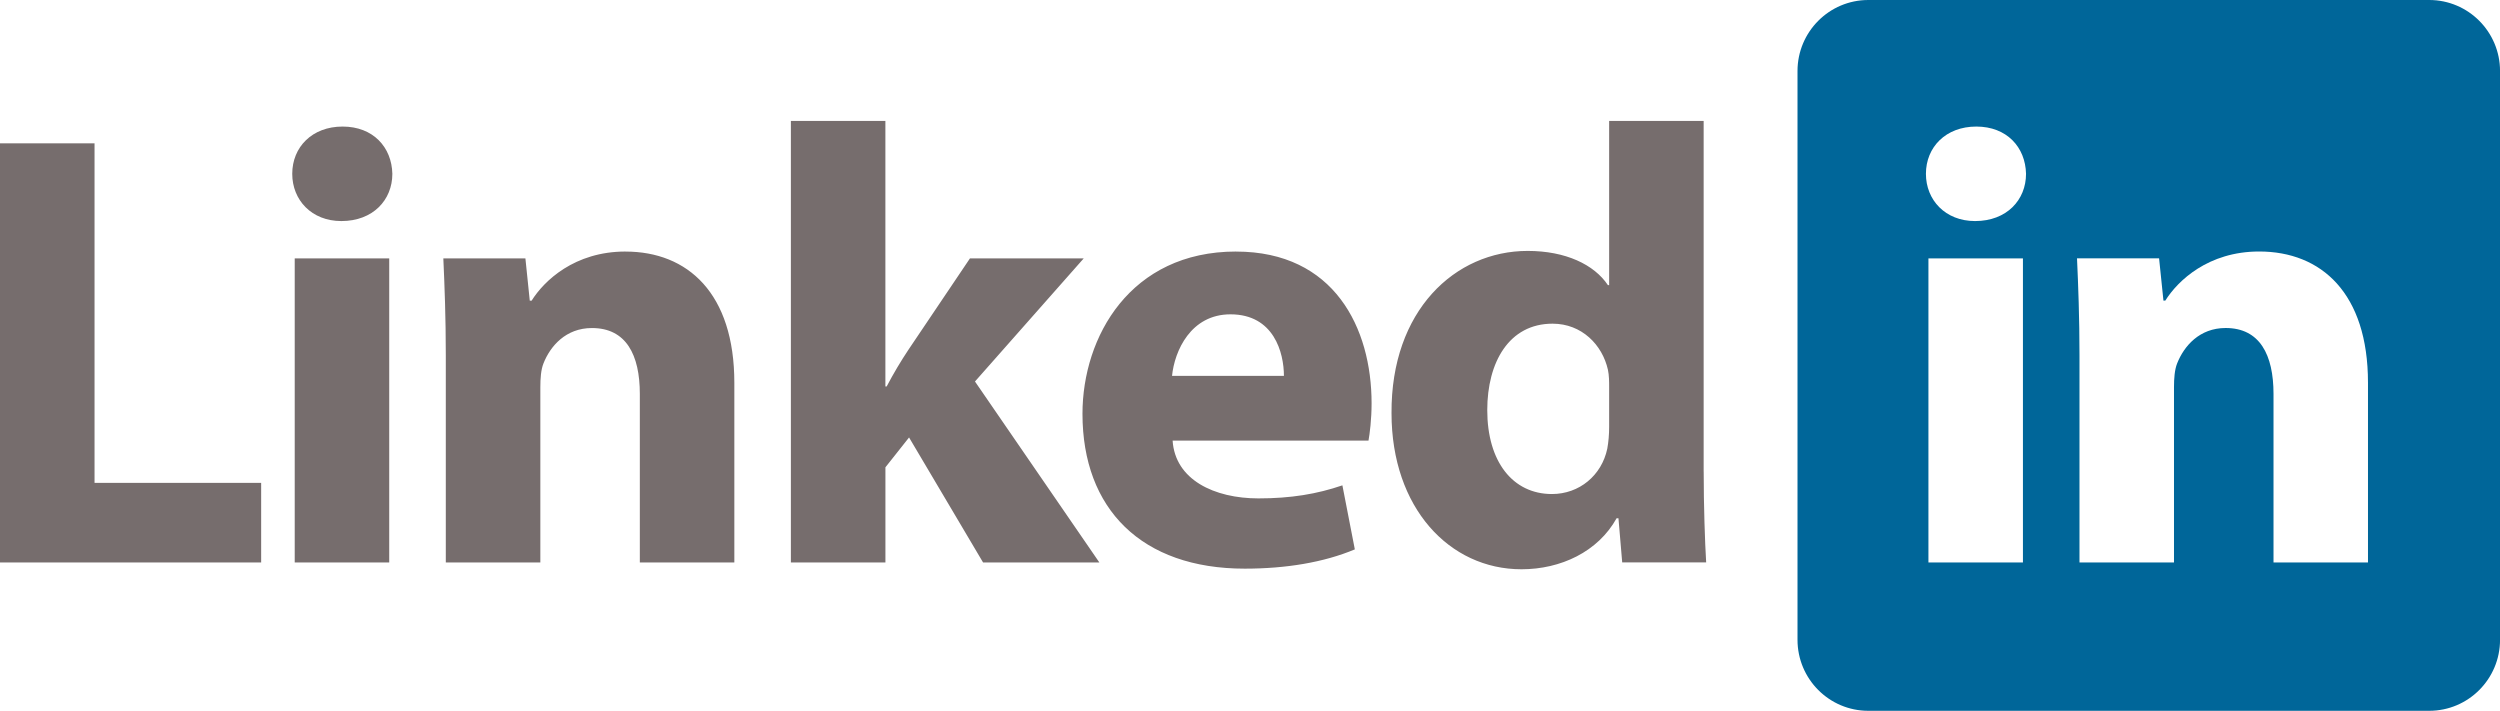
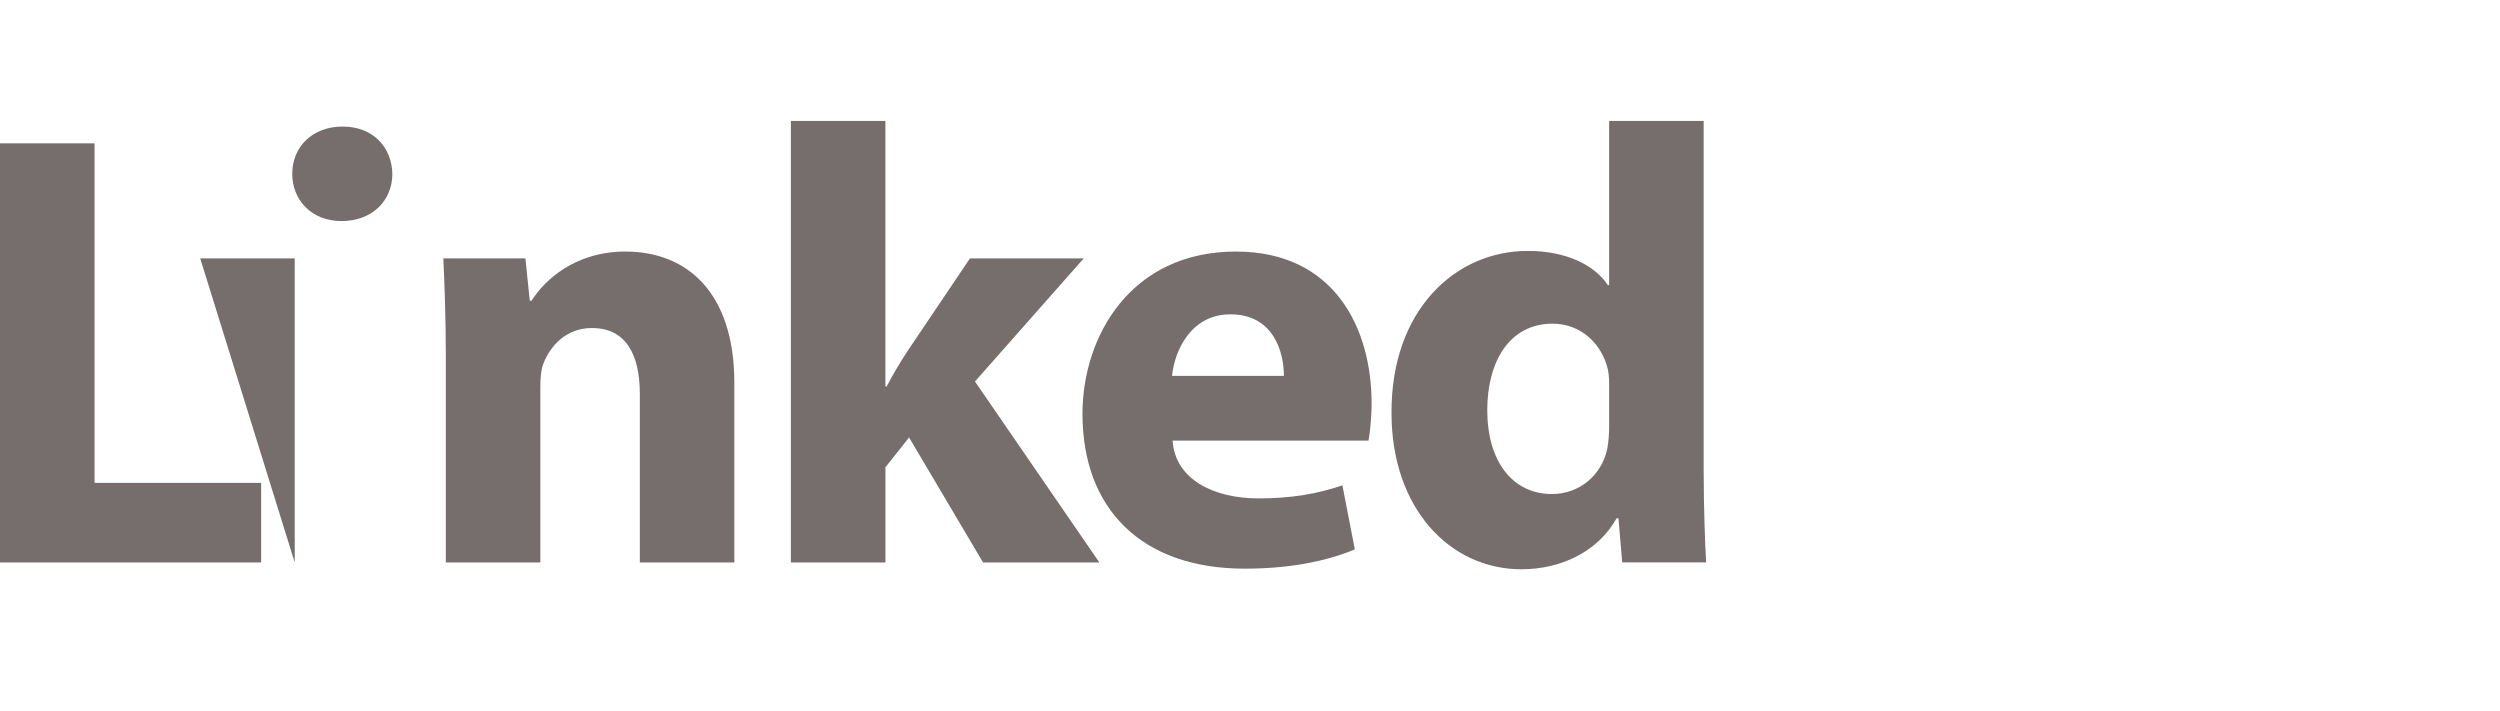
<svg xmlns="http://www.w3.org/2000/svg" width="72.773" height="20.692" viewBox="0 0 72.773 20.692" fill="none" version="1.1" id="svg2">
  <defs id="defs2" />
  <g id="g2" transform="translate(-4.113,-30.733)">
-     <path fill-rule="evenodd" clip-rule="evenodd" d="M 6.865,34.905 H 4.113 V 47.105 H 11.715 V 44.788 H 6.865 Z M 14.086,34.417 c -0.887,0 -1.466,0.597 -1.466,1.376 0,0.76 0.561,1.375 1.43,1.375 0.923,0 1.484,-0.616 1.484,-1.375 -0.018,-0.778 -0.561,-1.376 -1.448,-1.376 z m -1.394,12.688 h 2.751 v -8.851 h -2.751 z m 9.629,-9.05 c -1.484,0 -2.371,0.851 -2.733,1.43 h -0.054 l -0.127,-1.231 h -2.389 c 0.036,0.797 0.072,1.72 0.072,2.824 v 6.028 h 2.752 v -5.104 c 0,-0.254 0.018,-0.507 0.09,-0.688 0.199,-0.507 0.652,-1.032 1.412,-1.032 0.995,0 1.394,0.778 1.394,1.919 v 4.905 h 2.751 v -5.231 c -10e-5,-2.606 -1.358,-3.819 -3.168,-3.819 z m 13.339,0.199 h -3.312 l -1.792,2.661 c -0.217,0.326 -0.434,0.688 -0.633,1.068 H 29.886 V 34.254 H 27.135 v 12.851 h 2.752 v -2.769 l 0.688,-0.869 2.154,3.638 h 3.385 l -3.62,-5.267 z m 4.434,-0.199 c -3.077,0 -4.471,2.48 -4.471,4.724 0,2.769 1.72,4.507 4.724,4.507 1.195,0 2.299,-0.181 3.204,-0.561 l -0.362,-1.864 c -0.742,0.254 -1.503,0.38 -2.444,0.38 -1.285,0 -2.426,-0.543 -2.498,-1.683 h 5.702 c 0.036,-0.199 0.09,-0.616 0.09,-1.086 -2e-4,-2.19 -1.086,-4.416 -3.946,-4.416 z m -1.864,3.62 c 0.072,-0.724 0.543,-1.792 1.701,-1.792 1.267,0 1.556,1.122 1.556,1.792 z m 15.475,2.788 V 34.254 h -2.751 v 4.779 H 50.918 C 50.52,38.435 49.687,38.037 48.583,38.037 c -2.118,0 -3.982,1.738 -3.964,4.724 0,2.752 1.683,4.543 3.783,4.543 1.14,0 2.226,-0.507 2.769,-1.485 h 0.054 l 0.109,1.285 h 2.444 C 53.742,46.508 53.706,45.458 53.706,44.463 Z m -2.751,-1.303 c 0,0.217 -0.018,0.434 -0.054,0.633 -0.163,0.778 -0.814,1.321 -1.611,1.321 -1.14,0 -1.883,-0.941 -1.883,-2.443 0,-1.394 0.634,-2.516 1.901,-2.516 0.851,0 1.448,0.616 1.611,1.339 0.036,0.163 0.036,0.362 0.036,0.507 v 1.158 z" fill="#766d6d" id="path1" />
-     <path fill-rule="evenodd" clip-rule="evenodd" d="M 74.825,30.733 H 58.499 c -1.139,0 -2.062,0.926 -2.062,2.068 v 16.555 c 0,1.143 0.923,2.068 2.062,2.068 h 16.326 c 1.139,0 2.062,-0.926 2.062,-2.068 V 32.802 c 1e-4,-1.142 -0.923,-2.069 -2.062,-2.069 z m -11.826,16.372 h -2.751 v -8.851 h 2.751 z m -1.394,-9.937 c -0.869,0 -1.43,-0.616 -1.43,-1.375 0,-0.778 0.579,-1.376 1.466,-1.376 0.887,0 1.43,0.597 1.448,1.376 0,0.76 -0.561,1.375 -1.484,1.375 z m 11.439,9.937 h -2.751 v -4.905 c 0,-1.14 -0.399,-1.919 -1.394,-1.919 -0.76,0 -1.212,0.525 -1.412,1.032 -0.072,0.181 -0.091,0.434 -0.091,0.688 v 5.104 h -2.751 v -6.028 c 0,-1.104 -0.036,-2.027 -0.072,-2.824 h 2.389 l 0.127,1.231 h 0.054 c 0.362,-0.579 1.249,-1.43 2.733,-1.43 1.81,0 3.167,1.213 3.167,3.819 v 5.231 z" fill="#006699" id="path2" />
+     <path fill-rule="evenodd" clip-rule="evenodd" d="M 6.865,34.905 H 4.113 V 47.105 H 11.715 V 44.788 H 6.865 Z M 14.086,34.417 c -0.887,0 -1.466,0.597 -1.466,1.376 0,0.76 0.561,1.375 1.43,1.375 0.923,0 1.484,-0.616 1.484,-1.375 -0.018,-0.778 -0.561,-1.376 -1.448,-1.376 z m -1.394,12.688 v -8.851 h -2.751 z m 9.629,-9.05 c -1.484,0 -2.371,0.851 -2.733,1.43 h -0.054 l -0.127,-1.231 h -2.389 c 0.036,0.797 0.072,1.72 0.072,2.824 v 6.028 h 2.752 v -5.104 c 0,-0.254 0.018,-0.507 0.09,-0.688 0.199,-0.507 0.652,-1.032 1.412,-1.032 0.995,0 1.394,0.778 1.394,1.919 v 4.905 h 2.751 v -5.231 c -10e-5,-2.606 -1.358,-3.819 -3.168,-3.819 z m 13.339,0.199 h -3.312 l -1.792,2.661 c -0.217,0.326 -0.434,0.688 -0.633,1.068 H 29.886 V 34.254 H 27.135 v 12.851 h 2.752 v -2.769 l 0.688,-0.869 2.154,3.638 h 3.385 l -3.62,-5.267 z m 4.434,-0.199 c -3.077,0 -4.471,2.48 -4.471,4.724 0,2.769 1.72,4.507 4.724,4.507 1.195,0 2.299,-0.181 3.204,-0.561 l -0.362,-1.864 c -0.742,0.254 -1.503,0.38 -2.444,0.38 -1.285,0 -2.426,-0.543 -2.498,-1.683 h 5.702 c 0.036,-0.199 0.09,-0.616 0.09,-1.086 -2e-4,-2.19 -1.086,-4.416 -3.946,-4.416 z m -1.864,3.62 c 0.072,-0.724 0.543,-1.792 1.701,-1.792 1.267,0 1.556,1.122 1.556,1.792 z m 15.475,2.788 V 34.254 h -2.751 v 4.779 H 50.918 C 50.52,38.435 49.687,38.037 48.583,38.037 c -2.118,0 -3.982,1.738 -3.964,4.724 0,2.752 1.683,4.543 3.783,4.543 1.14,0 2.226,-0.507 2.769,-1.485 h 0.054 l 0.109,1.285 h 2.444 C 53.742,46.508 53.706,45.458 53.706,44.463 Z m -2.751,-1.303 c 0,0.217 -0.018,0.434 -0.054,0.633 -0.163,0.778 -0.814,1.321 -1.611,1.321 -1.14,0 -1.883,-0.941 -1.883,-2.443 0,-1.394 0.634,-2.516 1.901,-2.516 0.851,0 1.448,0.616 1.611,1.339 0.036,0.163 0.036,0.362 0.036,0.507 v 1.158 z" fill="#766d6d" id="path1" />
  </g>
</svg>